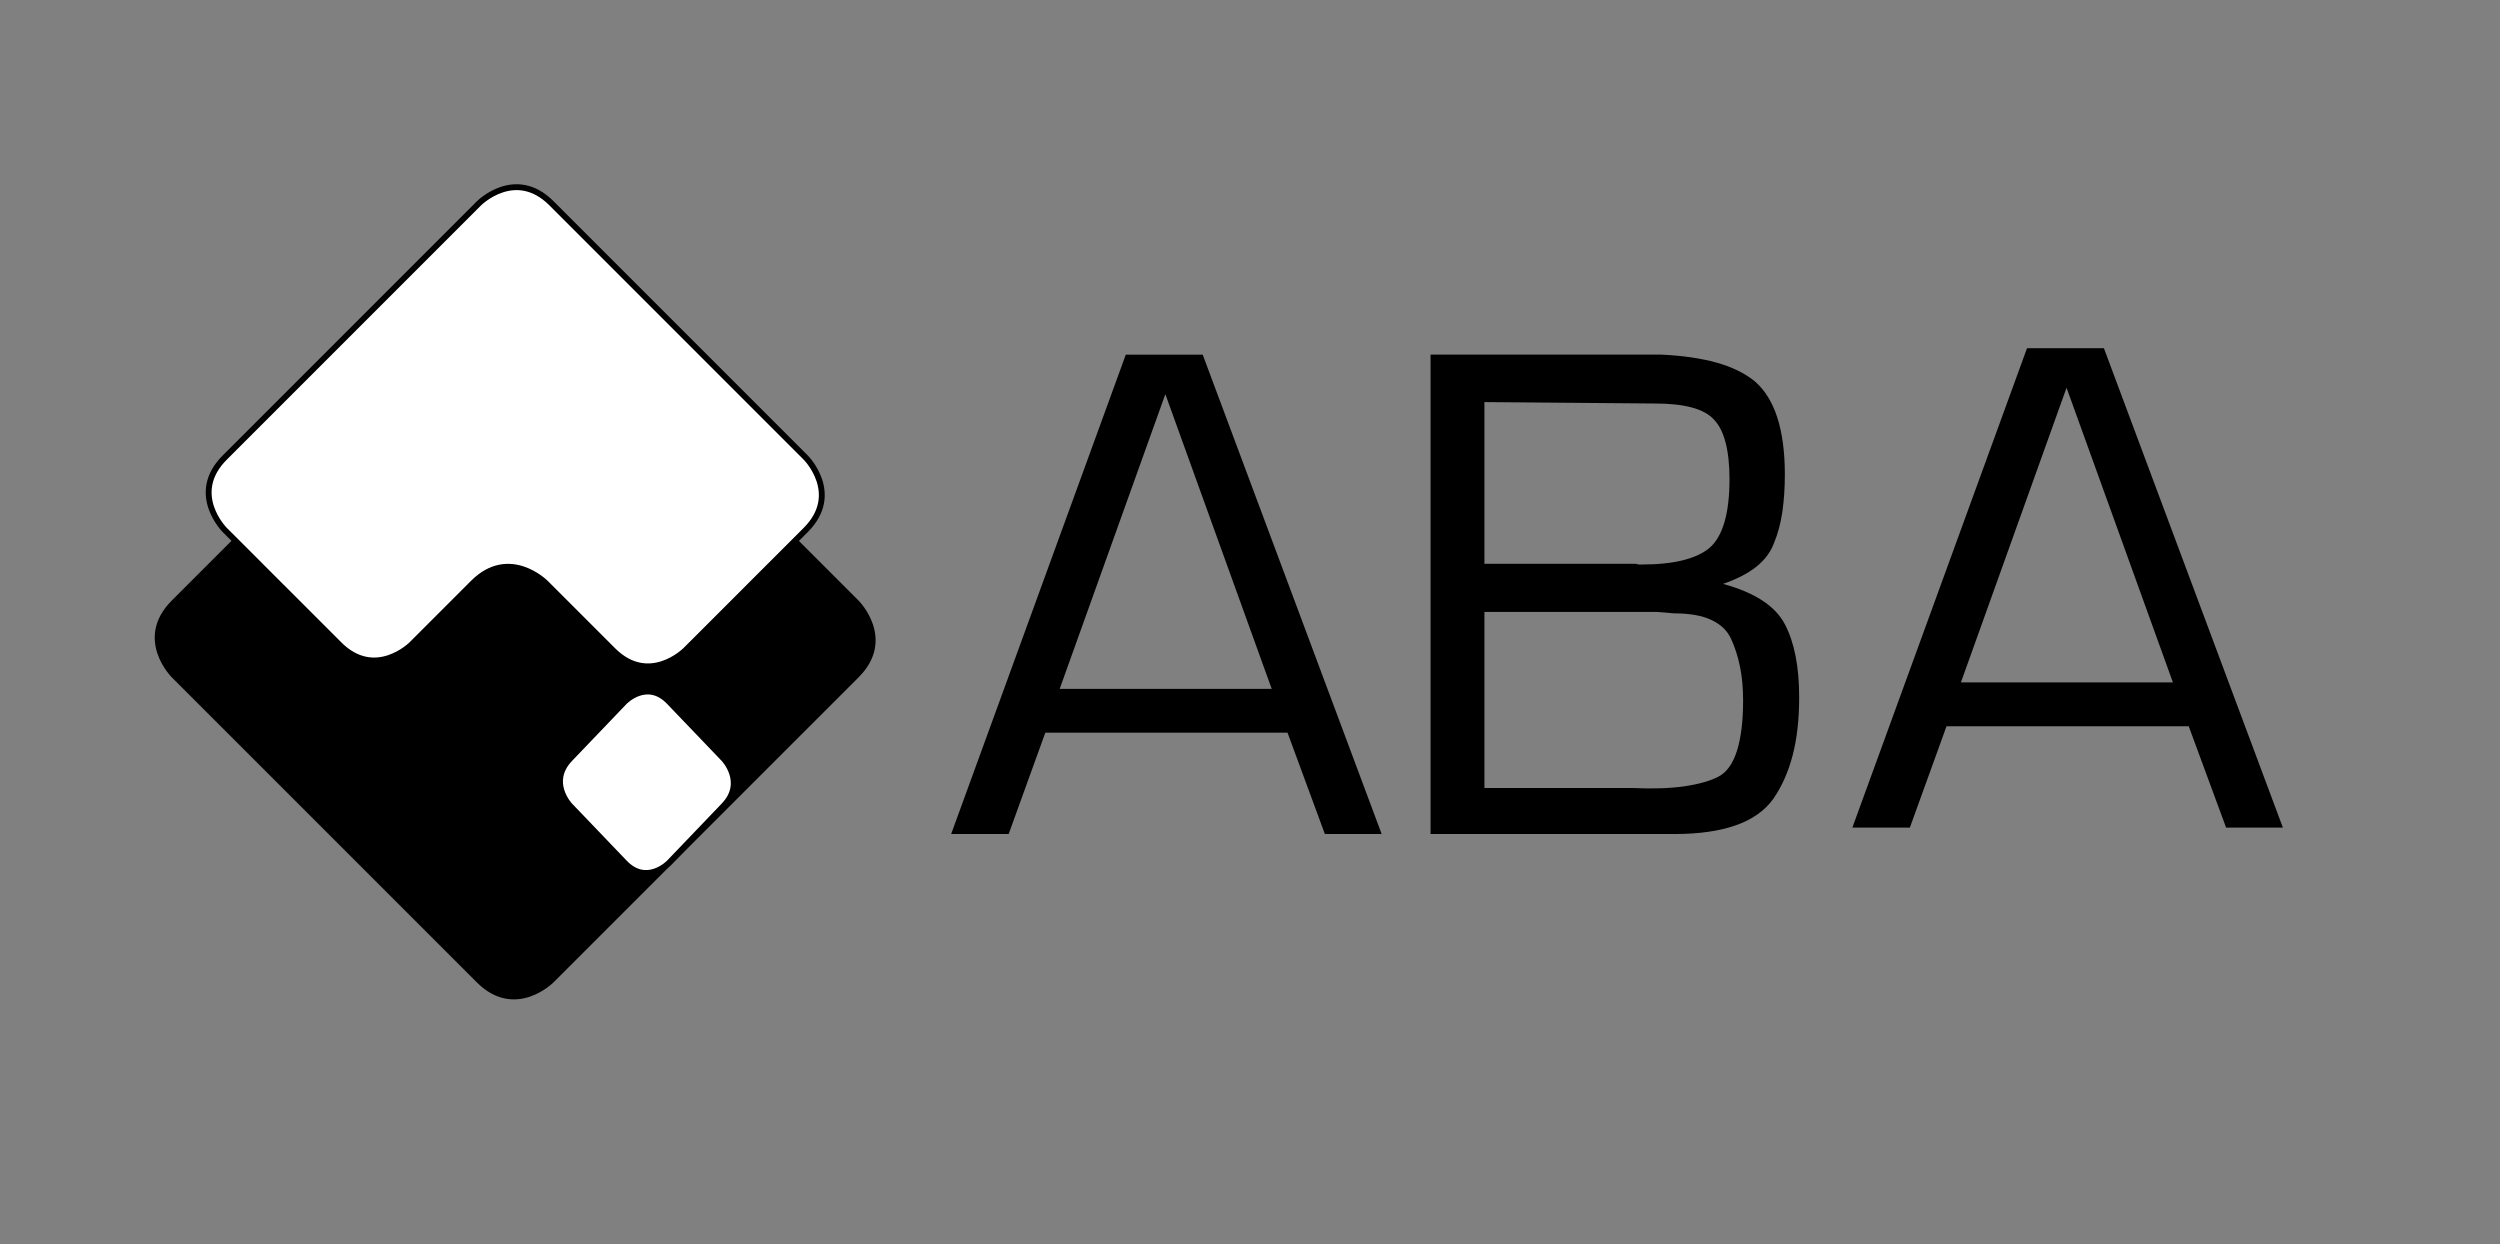
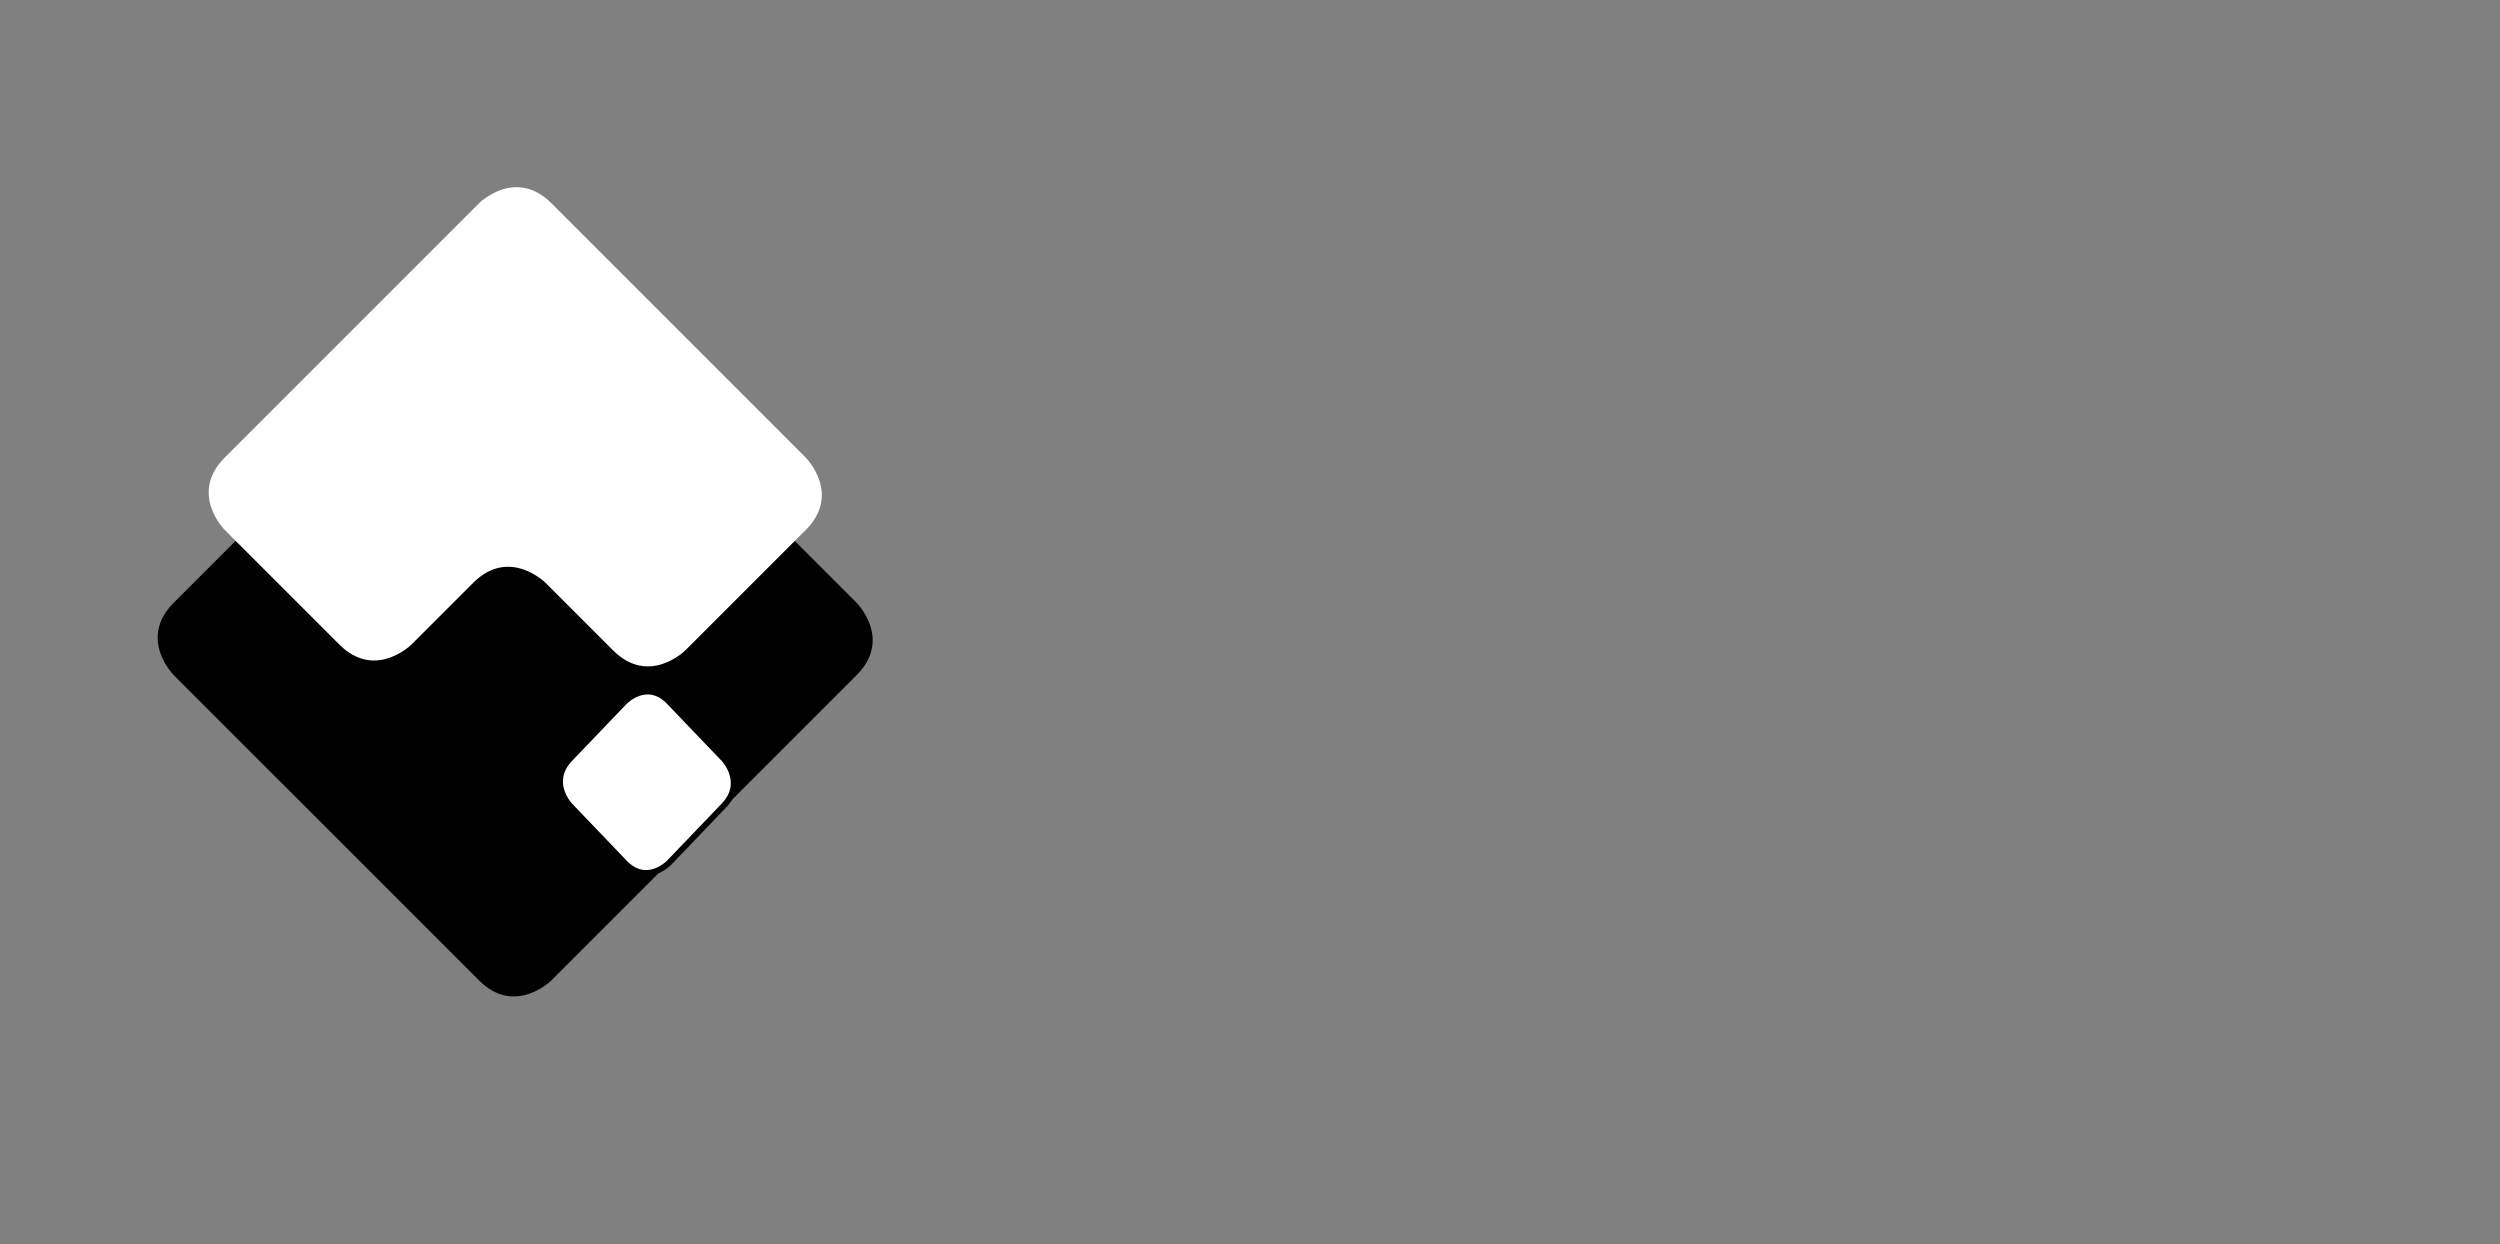
<svg xmlns="http://www.w3.org/2000/svg" version="1.1" id="Layer_1" x="0px" y="0px" width="219px" height="109px" viewBox="313.445 246.14 219 109" enable-background="new 313.445 246.14 219 109" xml:space="preserve">
  <rect x="313.445" y="246.14" width="219" height="109" fill="#808080" stroke="none" />
  <g>
    <path d="M361.748,332.019c0,0-3.173,3.174-6.346,0l-26.735-26.734c0,0-3.173-3.174,0-6.348l26.734-26.733c0,0,3.173-3.173,6.345,0   l26.735,26.737c0,0,3.173,3.172,0,6.346L361.748,332.019L361.748,332.019z" />
-     <path fill="none" stroke="#000000" stroke-width="0.514" d="M361.748,332.019c0,0-3.173,3.174-6.346,0l-26.735-26.734   c0,0-3.173-3.174,0-6.348l26.734-26.733c0,0,3.173-3.173,6.345,0l26.735,26.737c0,0,3.173,3.172,0,6.346L361.748,332.019   L361.748,332.019z" />
    <path fill="#FFFFFF" d="M373.487,303.105c0,0-3.173,3.172-6.346,0l-5.904-5.905c0,0-3.173-3.173-6.346,0l-5.388,5.389   c0,0-3.173,3.172-6.346,0l-10.023-10.023c0,0-3.173-3.173,0-6.345l22.273-22.274c0,0,3.173-3.173,6.346,0l22.272,22.274   c0,0,3.172,3.173,0,6.346L373.487,303.105L373.487,303.105z" />
-     <path fill="none" stroke="#000000" stroke-width="0.514" d="M373.487,303.105c0,0-3.173,3.172-6.346,0l-5.904-5.905   c0,0-3.173-3.173-6.346,0l-5.388,5.389c0,0-3.173,3.172-6.346,0l-10.023-10.023c0,0-3.173-3.173,0-6.345l22.273-22.274   c0,0,3.173-3.173,6.346,0l22.272,22.274c0,0,3.172,3.173,0,6.346L373.487,303.105L373.487,303.105z" />
    <path fill="#FFFFFF" d="M372.07,321.705c0,0-1.96,2.049-3.92,0l-4.779-4.992c0,0-1.96-2.047,0-4.096l4.778-4.992   c0,0,1.96-2.047,3.921,0l4.78,4.992c0,0,1.96,2.049,0,4.096L372.07,321.705L372.07,321.705z" />
    <path fill="none" stroke="#000000" stroke-width="0.514" d="M372.07,321.705c0,0-1.96,2.049-3.92,0l-4.779-4.992   c0,0-1.96-2.047,0-4.096l4.778-4.992c0,0,1.96-2.047,3.921,0l4.78,4.992c0,0,1.96,2.049,0,4.096L372.07,321.705L372.07,321.705z" />
-     <path d="M426.232,310.322l3.271,8.877h4.975l-15.677-41.993h-6.736l-15.298,41.993h5.037l3.211-8.877H426.232L426.232,310.322z    M424.845,306.482h-18.571l9.255-25.813L424.845,306.482L424.845,306.482z M438.759,319.199h21.404c2.1,0,3.873-0.252,5.32-0.756   s2.549-1.279,3.305-2.328c0.756-1.092,1.322-2.371,1.701-3.842c0.377-1.469,0.564-3.146,0.564-5.035   c0-1.344-0.104-2.551-0.313-3.621c-0.211-1.07-0.525-2.004-0.945-2.801s-1.08-1.49-1.982-2.078s-2.047-1.071-3.432-1.449   c1.217-0.419,2.193-0.922,2.928-1.511c0.734-0.587,1.248-1.28,1.543-2.078c0.336-0.797,0.576-1.7,0.725-2.707   c0.145-1.007,0.221-2.098,0.221-3.274c0-1.972-0.221-3.641-0.662-5.005c-0.439-1.363-1.102-2.424-1.982-3.179   c-0.881-0.713-2.004-1.259-3.367-1.637c-1.365-0.378-2.971-0.608-4.816-0.693h-20.209v41.994H438.759z M443.48,315.169v-15.424   h15.109l1.512,0.125c1.344,0,2.424,0.189,3.242,0.568c0.818,0.377,1.395,0.922,1.73,1.637c0.336,0.713,0.598,1.52,0.787,2.424   c0.188,0.902,0.281,1.898,0.281,2.99c0,1.805-0.178,3.271-0.533,4.406c-0.357,1.133-0.893,1.889-1.605,2.266   c-0.715,0.379-1.699,0.662-2.959,0.852c-1.26,0.188-2.791,0.24-4.596,0.156H443.48L443.48,315.169z M443.48,295.527v-14.165   l14.982,0.126c1.26,0,2.32,0.116,3.18,0.346c0.859,0.231,1.5,0.578,1.922,1.039c0.461,0.462,0.807,1.133,1.037,2.015   c0.23,0.882,0.348,1.952,0.348,3.211c0,1.511-0.148,2.77-0.441,3.777s-0.732,1.763-1.32,2.267c-0.547,0.462-1.313,0.818-2.299,1.07   c-0.986,0.251-2.193,0.377-3.619,0.377c-0.043,0-0.115,0-0.221,0s-0.199-0.021-0.283-0.063H443.48L443.48,295.527z    M505.177,309.759l3.273,8.877h4.975l-15.678-41.992h-6.736l-15.299,41.992h5.037l3.211-8.877H505.177L505.177,309.759z    M503.792,305.919H485.22l9.254-25.813L503.792,305.919L503.792,305.919z" />
  </g>
</svg>